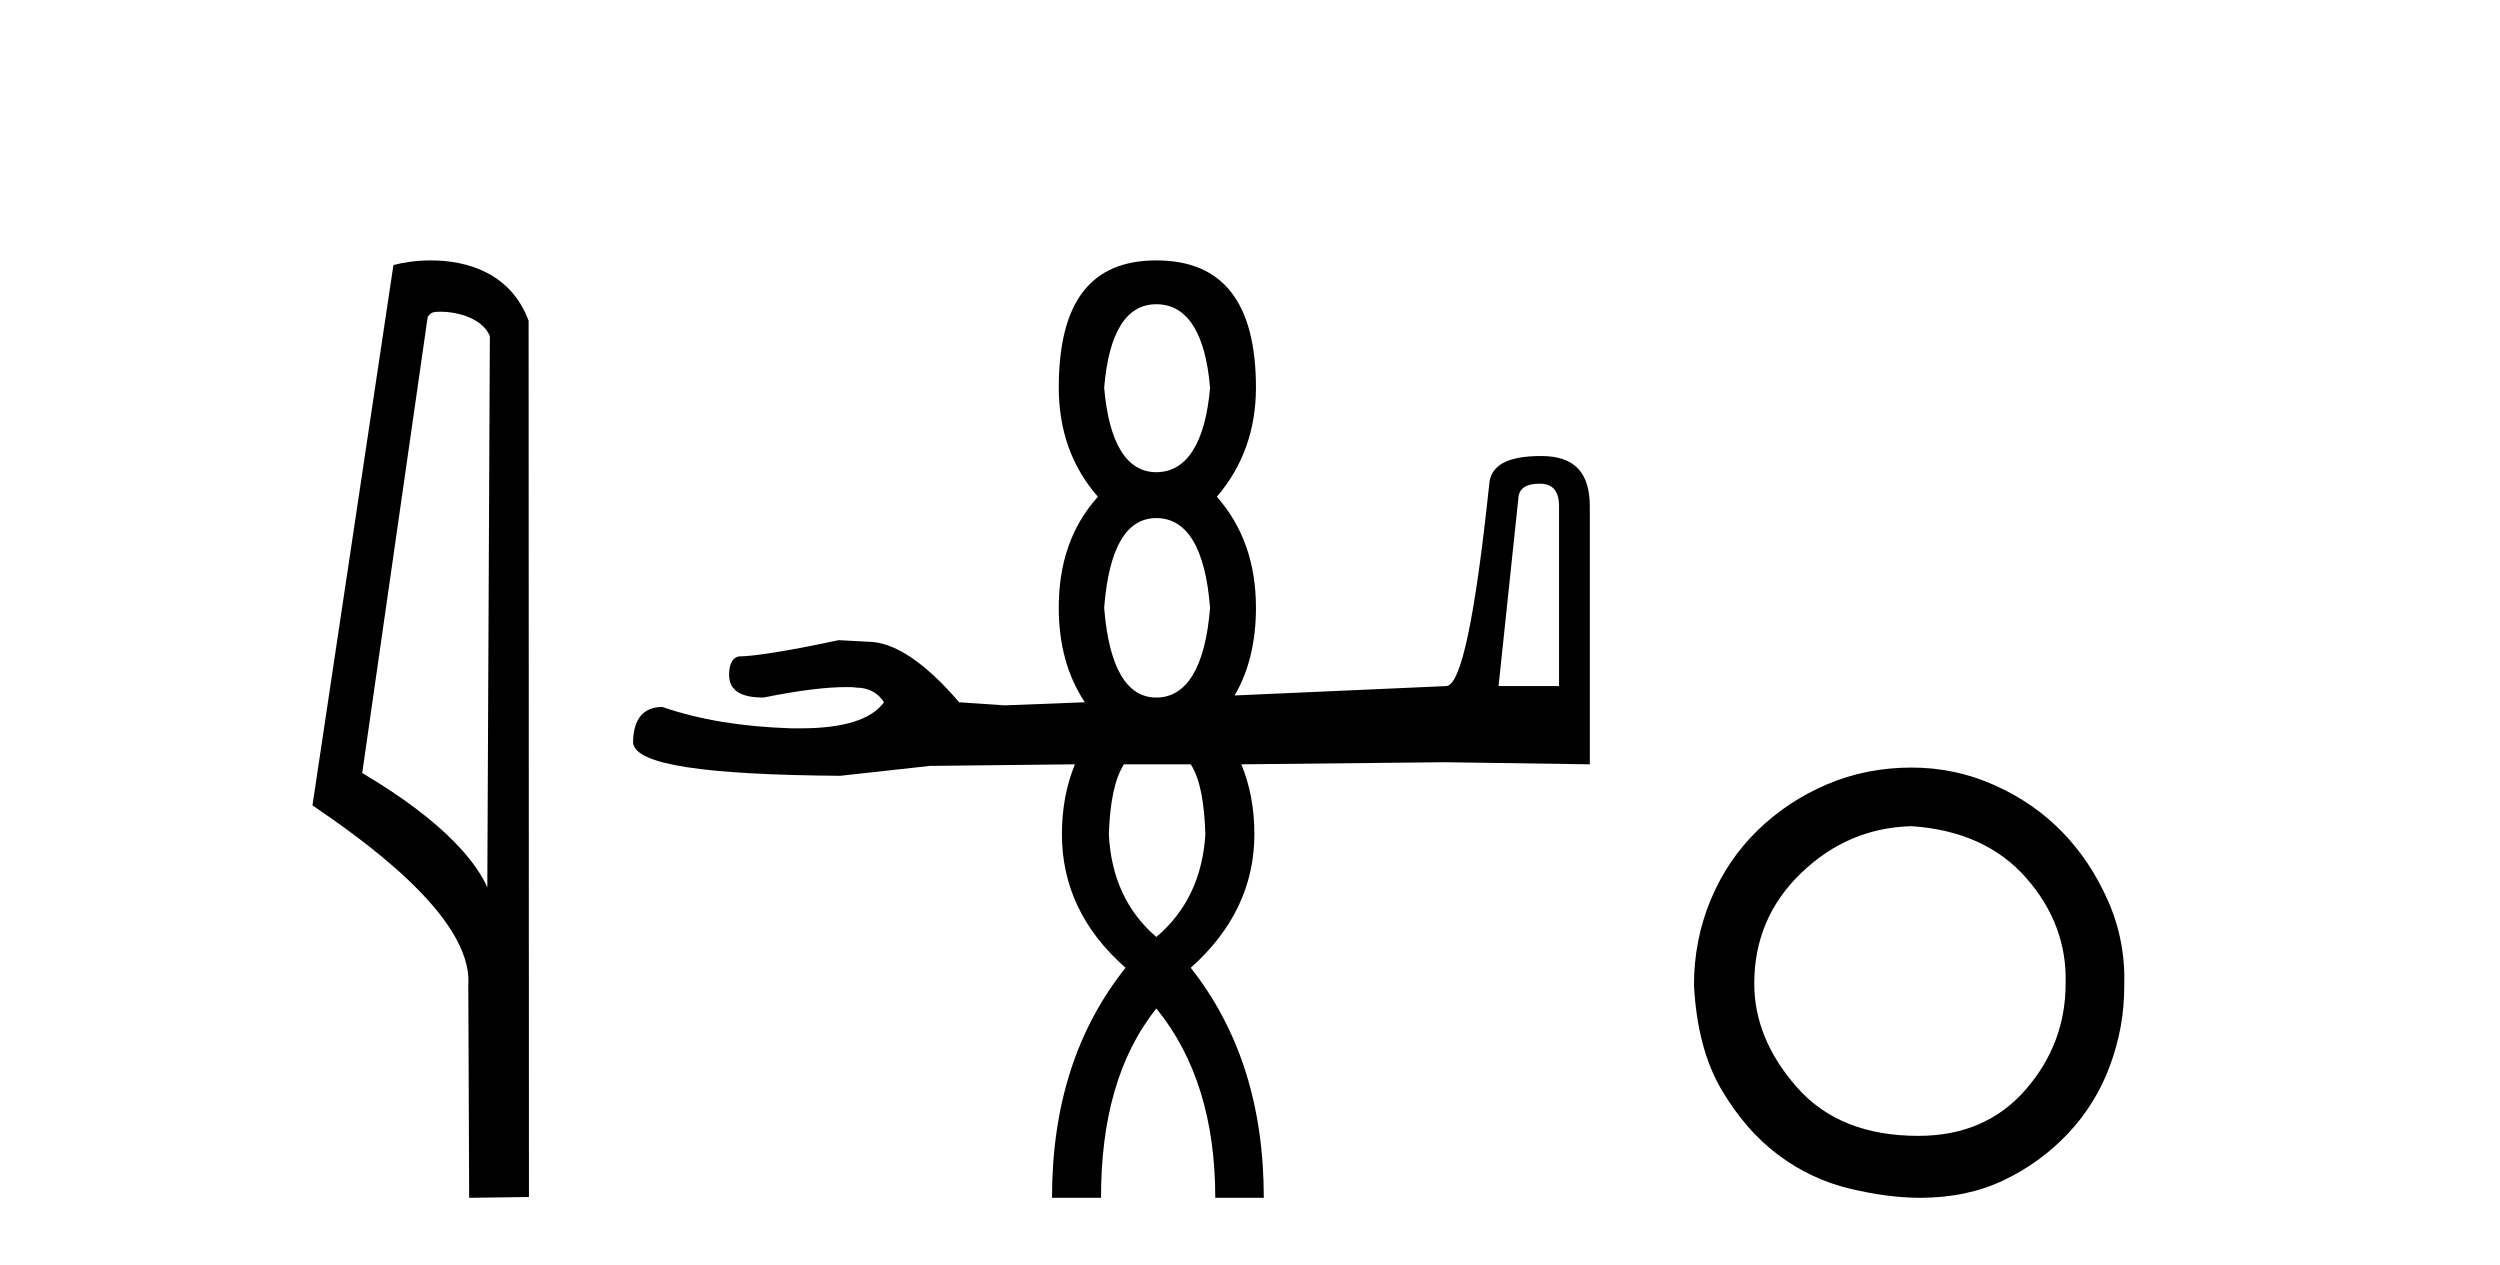
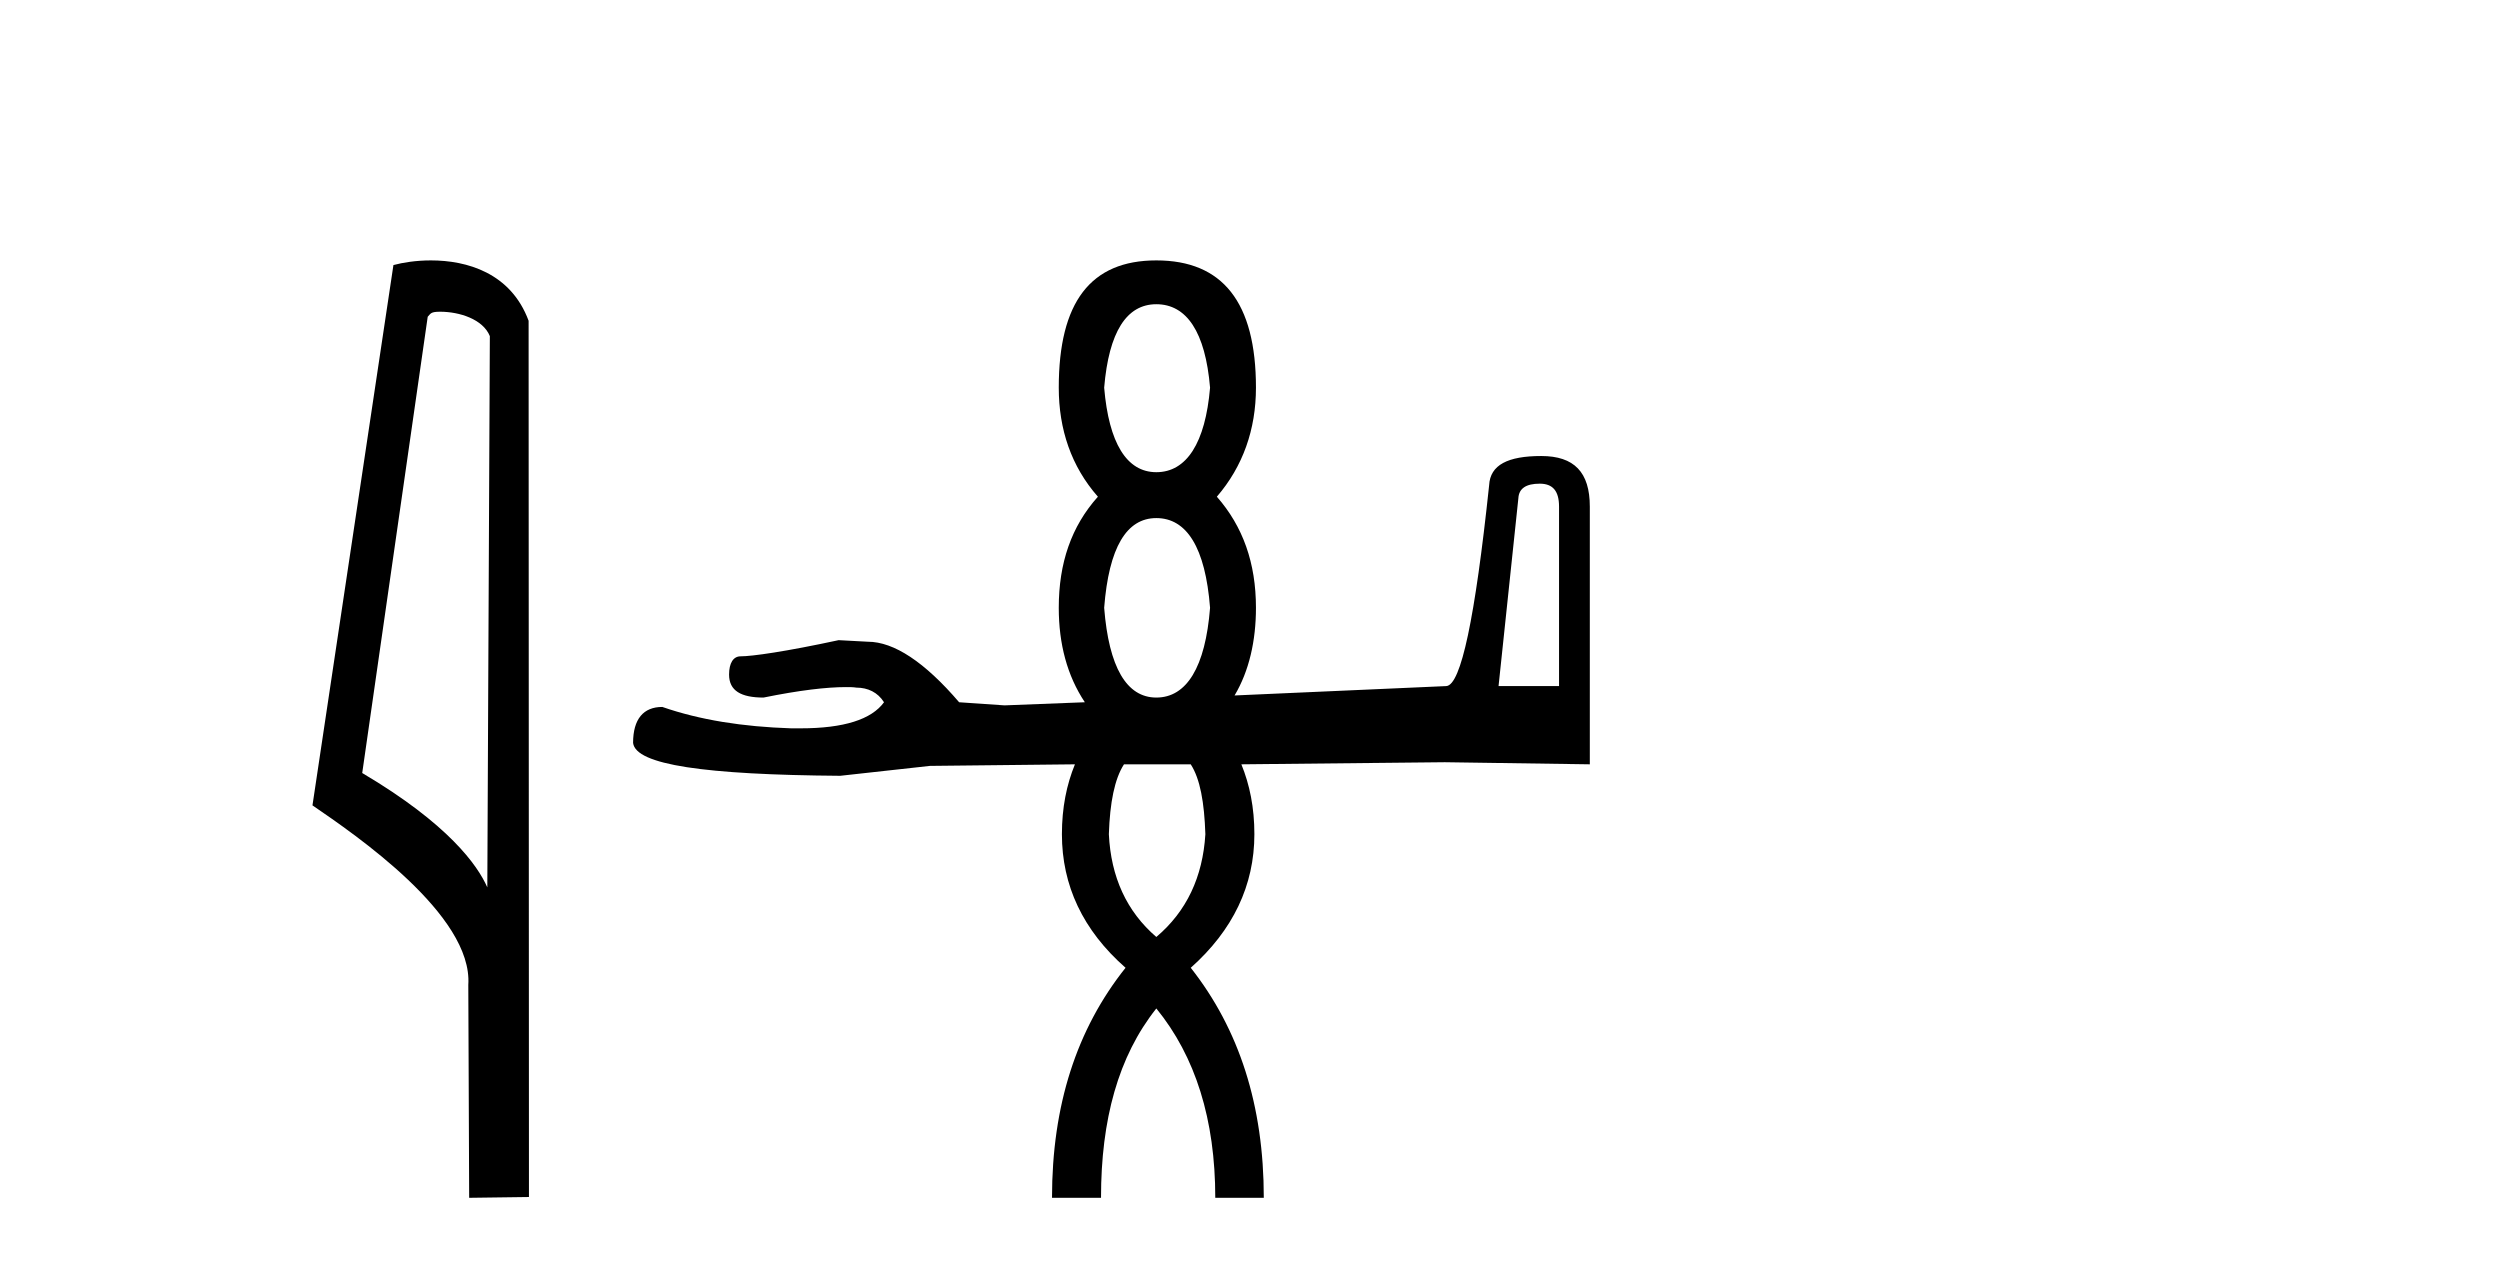
<svg xmlns="http://www.w3.org/2000/svg" width="81.0" height="41.0">
  <path d="M 14.259 10.1 C 14.884 10.1 15.648 10.34 15.871 10.89 L 15.789 28.751 L 15.789 28.751 C 15.473 28.034 14.531 26.699 11.736 25.046 L 13.858 10.263 C 13.958 10.157 13.955 10.1 14.259 10.1 ZM 15.789 28.751 L 15.789 28.751 C 15.789 28.751 15.789 28.751 15.789 28.751 L 15.789 28.751 L 15.789 28.751 ZM 13.962 8.437 C 13.484 8.437 13.053 8.505 12.747 8.588 L 10.124 26.094 C 11.512 27.044 15.325 29.648 15.173 31.91 L 15.201 38.809 L 17.138 38.783 L 17.127 10.393 C 16.551 8.837 15.12 8.437 13.962 8.437 Z" style="fill:#000000;stroke:none" />
  <path d="M 37.465 9.857 C 38.445 9.857 39.054 10.752 39.206 12.561 C 39.054 14.352 38.445 15.299 37.465 15.299 C 36.502 15.299 35.927 14.352 35.775 12.561 C 35.927 10.752 36.502 9.857 37.465 9.857 ZM 49.888 15.671 C 50.31 15.671 50.513 15.907 50.513 16.414 L 50.513 22.229 L 48.553 22.229 L 49.195 16.144 C 49.212 15.823 49.448 15.671 49.888 15.671 ZM 37.465 16.786 C 38.445 16.786 39.054 17.733 39.206 19.693 C 39.054 21.62 38.445 22.601 37.465 22.601 C 36.502 22.601 35.927 21.62 35.775 19.693 C 35.927 17.733 36.502 16.786 37.465 16.786 ZM 38.58 24.764 C 38.885 25.237 39.02 25.998 39.054 27.029 C 38.969 28.415 38.445 29.53 37.465 30.358 C 36.502 29.53 35.994 28.415 35.927 27.029 C 35.961 25.998 36.113 25.237 36.417 24.764 ZM 37.465 8.437 C 35.335 8.437 34.304 9.789 34.304 12.561 C 34.304 13.913 34.71 15.113 35.572 16.093 C 34.71 17.057 34.304 18.24 34.304 19.693 C 34.304 20.86 34.575 21.891 35.149 22.753 L 32.547 22.854 L 31.076 22.753 C 29.961 21.451 28.963 20.792 28.118 20.792 C 27.814 20.775 27.51 20.758 27.172 20.741 C 25.448 21.113 24.366 21.265 23.994 21.265 C 23.758 21.265 23.622 21.485 23.622 21.857 C 23.622 22.381 24.011 22.601 24.738 22.601 C 25.904 22.364 26.783 22.262 27.408 22.262 C 27.527 22.262 27.645 22.262 27.746 22.279 C 28.118 22.279 28.439 22.431 28.642 22.753 C 28.237 23.31 27.341 23.598 25.938 23.598 L 25.634 23.598 C 24.062 23.547 22.676 23.327 21.459 22.905 C 20.85 22.905 20.512 23.293 20.512 24.071 C 20.597 24.781 22.828 25.102 27.222 25.136 L 30.13 24.815 L 34.828 24.764 L 34.828 24.764 C 34.558 25.423 34.406 26.167 34.406 27.029 C 34.406 28.685 35.082 30.139 36.468 31.356 C 34.879 33.35 34.085 35.818 34.085 38.809 L 35.673 38.809 C 35.673 36.274 36.231 34.229 37.465 32.674 C 38.733 34.229 39.375 36.274 39.375 38.809 L 40.947 38.809 C 40.947 35.818 40.152 33.35 38.58 31.356 C 39.949 30.139 40.642 28.685 40.642 27.029 C 40.642 26.167 40.49 25.423 40.22 24.764 L 46.812 24.696 L 51.51 24.764 L 51.51 16.414 C 51.51 15.299 51.003 14.775 49.938 14.775 C 48.857 14.775 48.282 15.062 48.248 15.721 C 47.792 20.031 47.336 22.195 46.862 22.229 L 40 22.533 C 40.473 21.739 40.693 20.758 40.693 19.693 C 40.693 18.24 40.271 17.057 39.426 16.093 C 40.271 15.113 40.693 13.913 40.693 12.561 C 40.693 9.789 39.611 8.437 37.465 8.437 Z" style="fill:#000000;stroke:none" />
-   <path d="M 61.936 26.768 Q 64.323 26.931 65.652 28.449 Q 66.981 29.968 66.926 31.867 Q 66.926 33.819 65.625 35.311 Q 64.323 36.802 62.153 36.802 Q 59.604 36.802 58.221 35.229 Q 56.838 33.656 56.838 31.867 Q 56.838 29.751 58.356 28.287 Q 59.875 26.822 61.936 26.768 ZM 61.936 24.869 Q 60.472 24.869 59.197 25.412 Q 57.923 25.954 56.946 26.904 Q 55.97 27.853 55.427 29.154 Q 54.885 30.456 54.885 31.921 Q 54.994 33.982 55.78 35.311 Q 56.567 36.64 57.624 37.426 Q 58.682 38.213 59.929 38.511 Q 61.177 38.809 62.208 38.809 Q 63.726 38.809 64.92 38.24 Q 66.113 37.67 67.008 36.721 Q 67.903 35.772 68.364 34.524 Q 68.825 33.277 68.825 31.975 Q 68.879 30.511 68.31 29.209 Q 67.74 27.907 66.818 26.958 Q 65.896 26.009 64.621 25.439 Q 63.347 24.869 61.936 24.869 Z" style="fill:#000000;stroke:none" />
</svg>